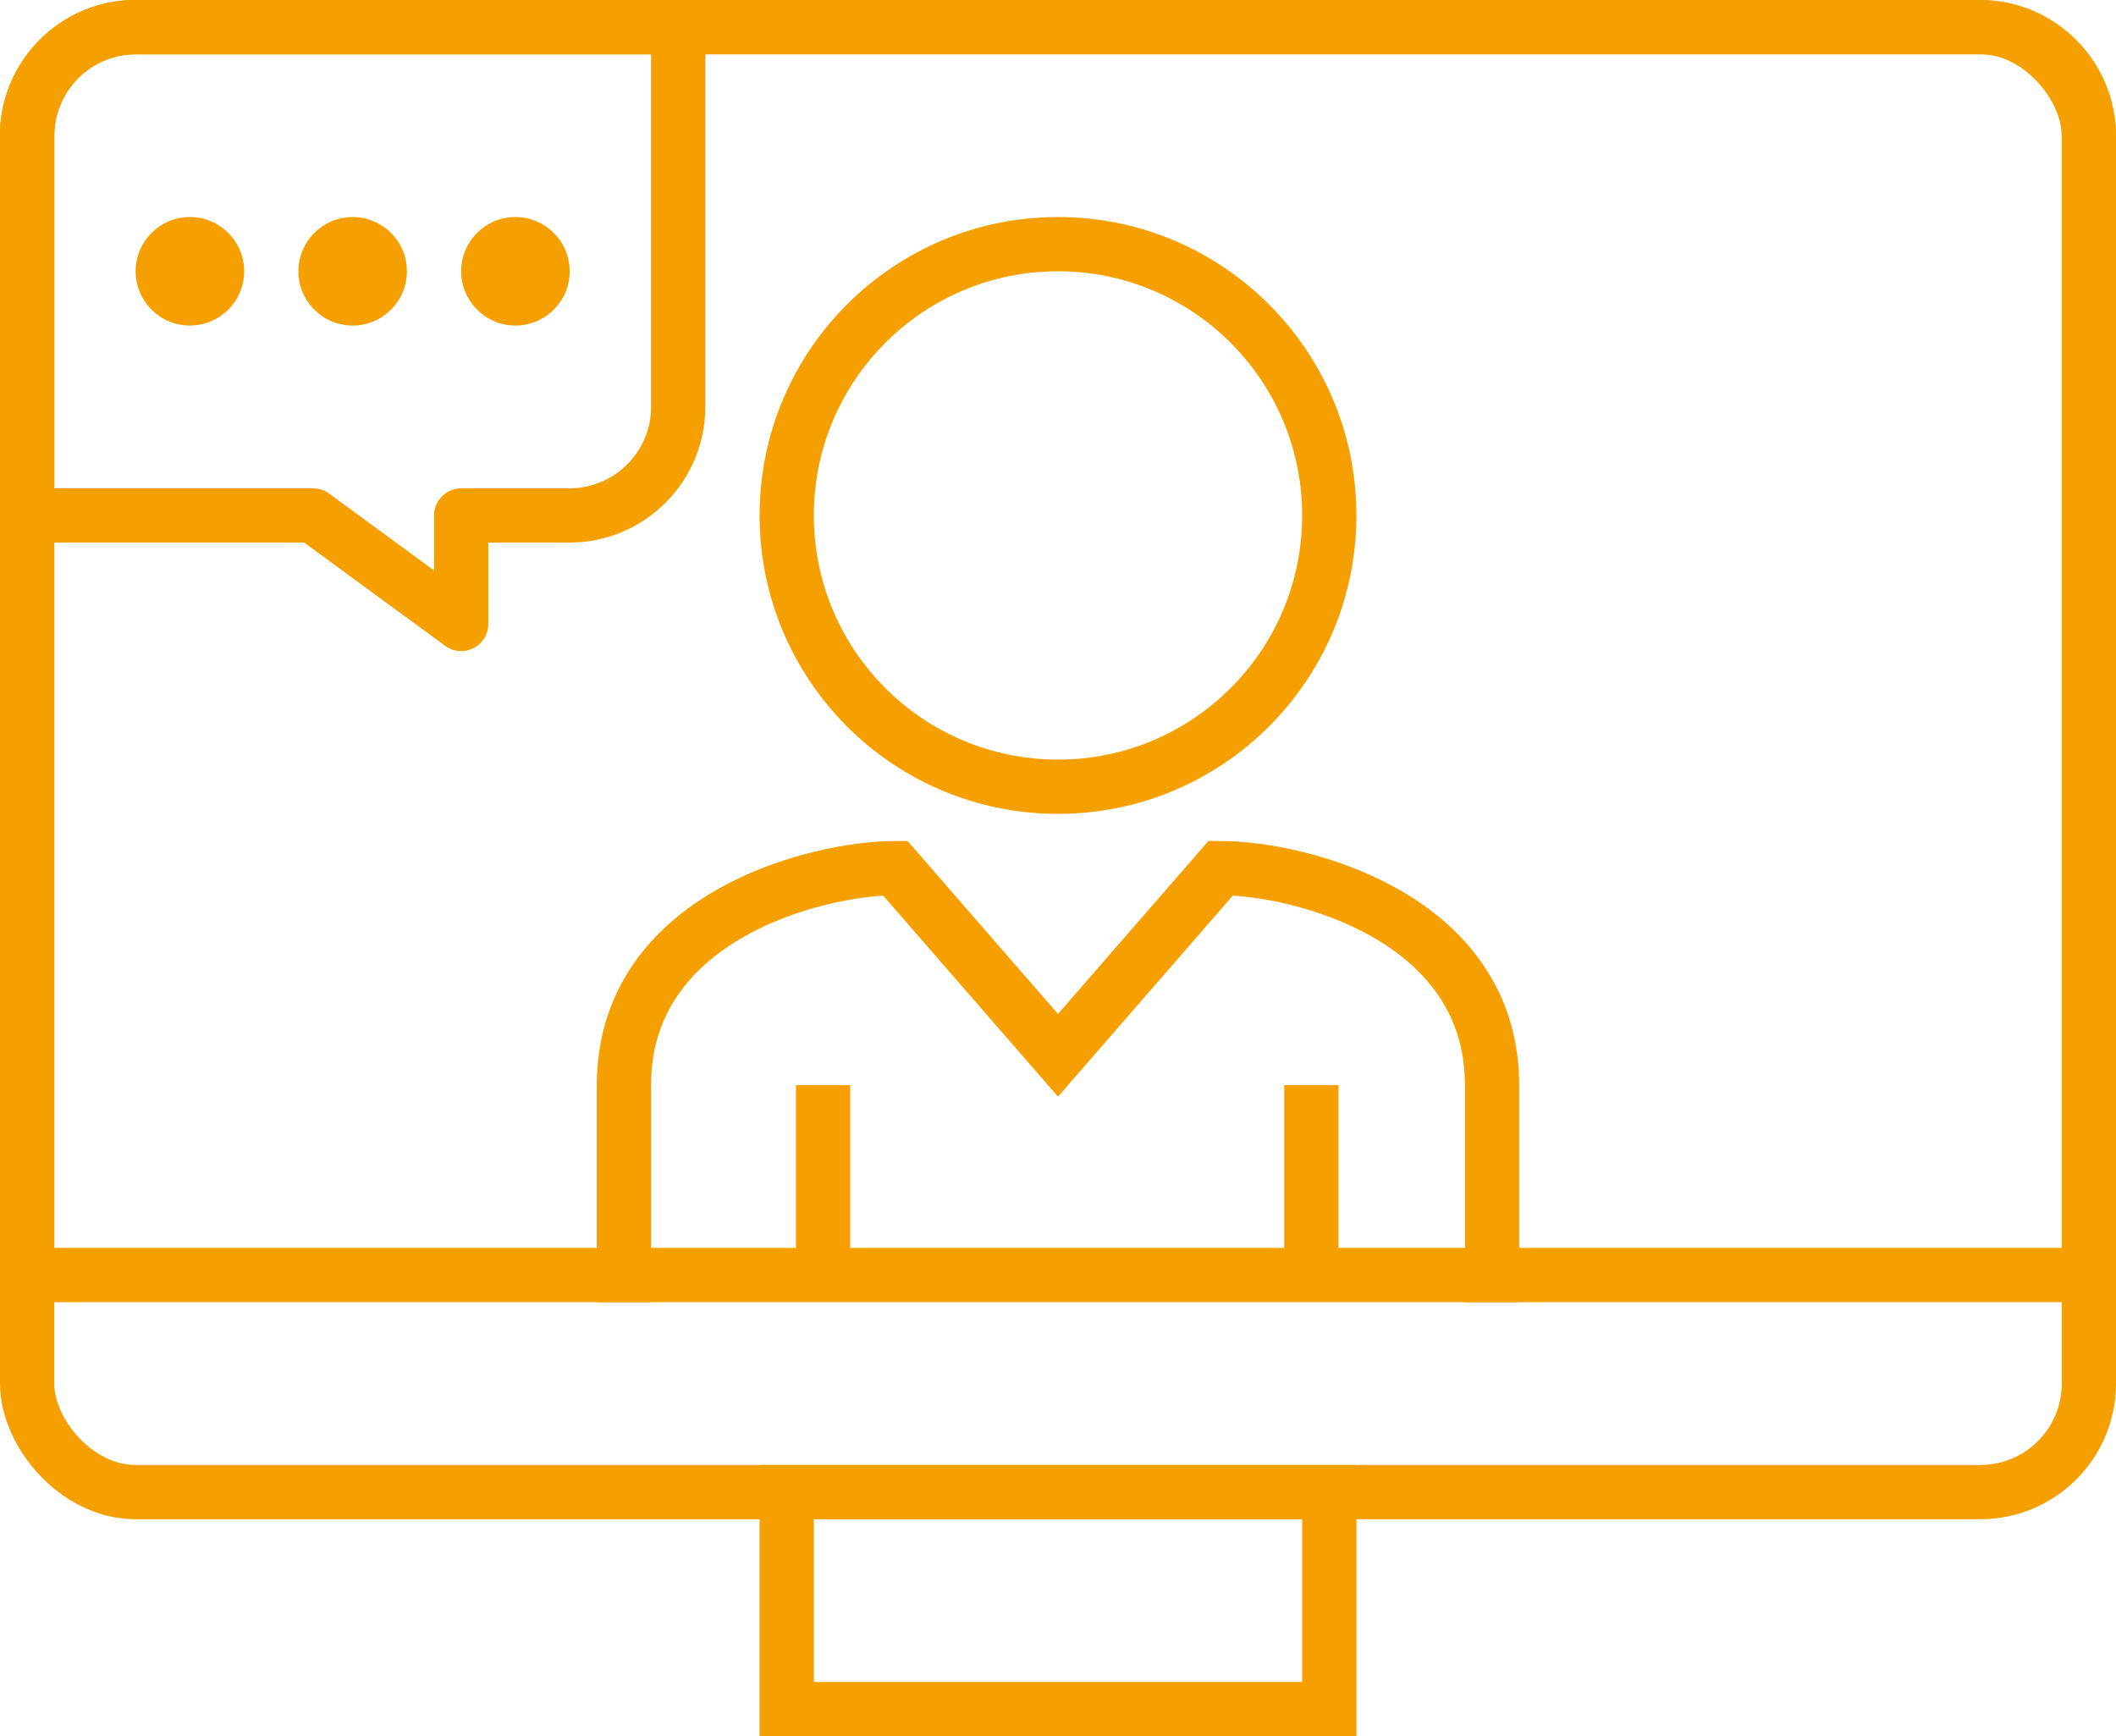
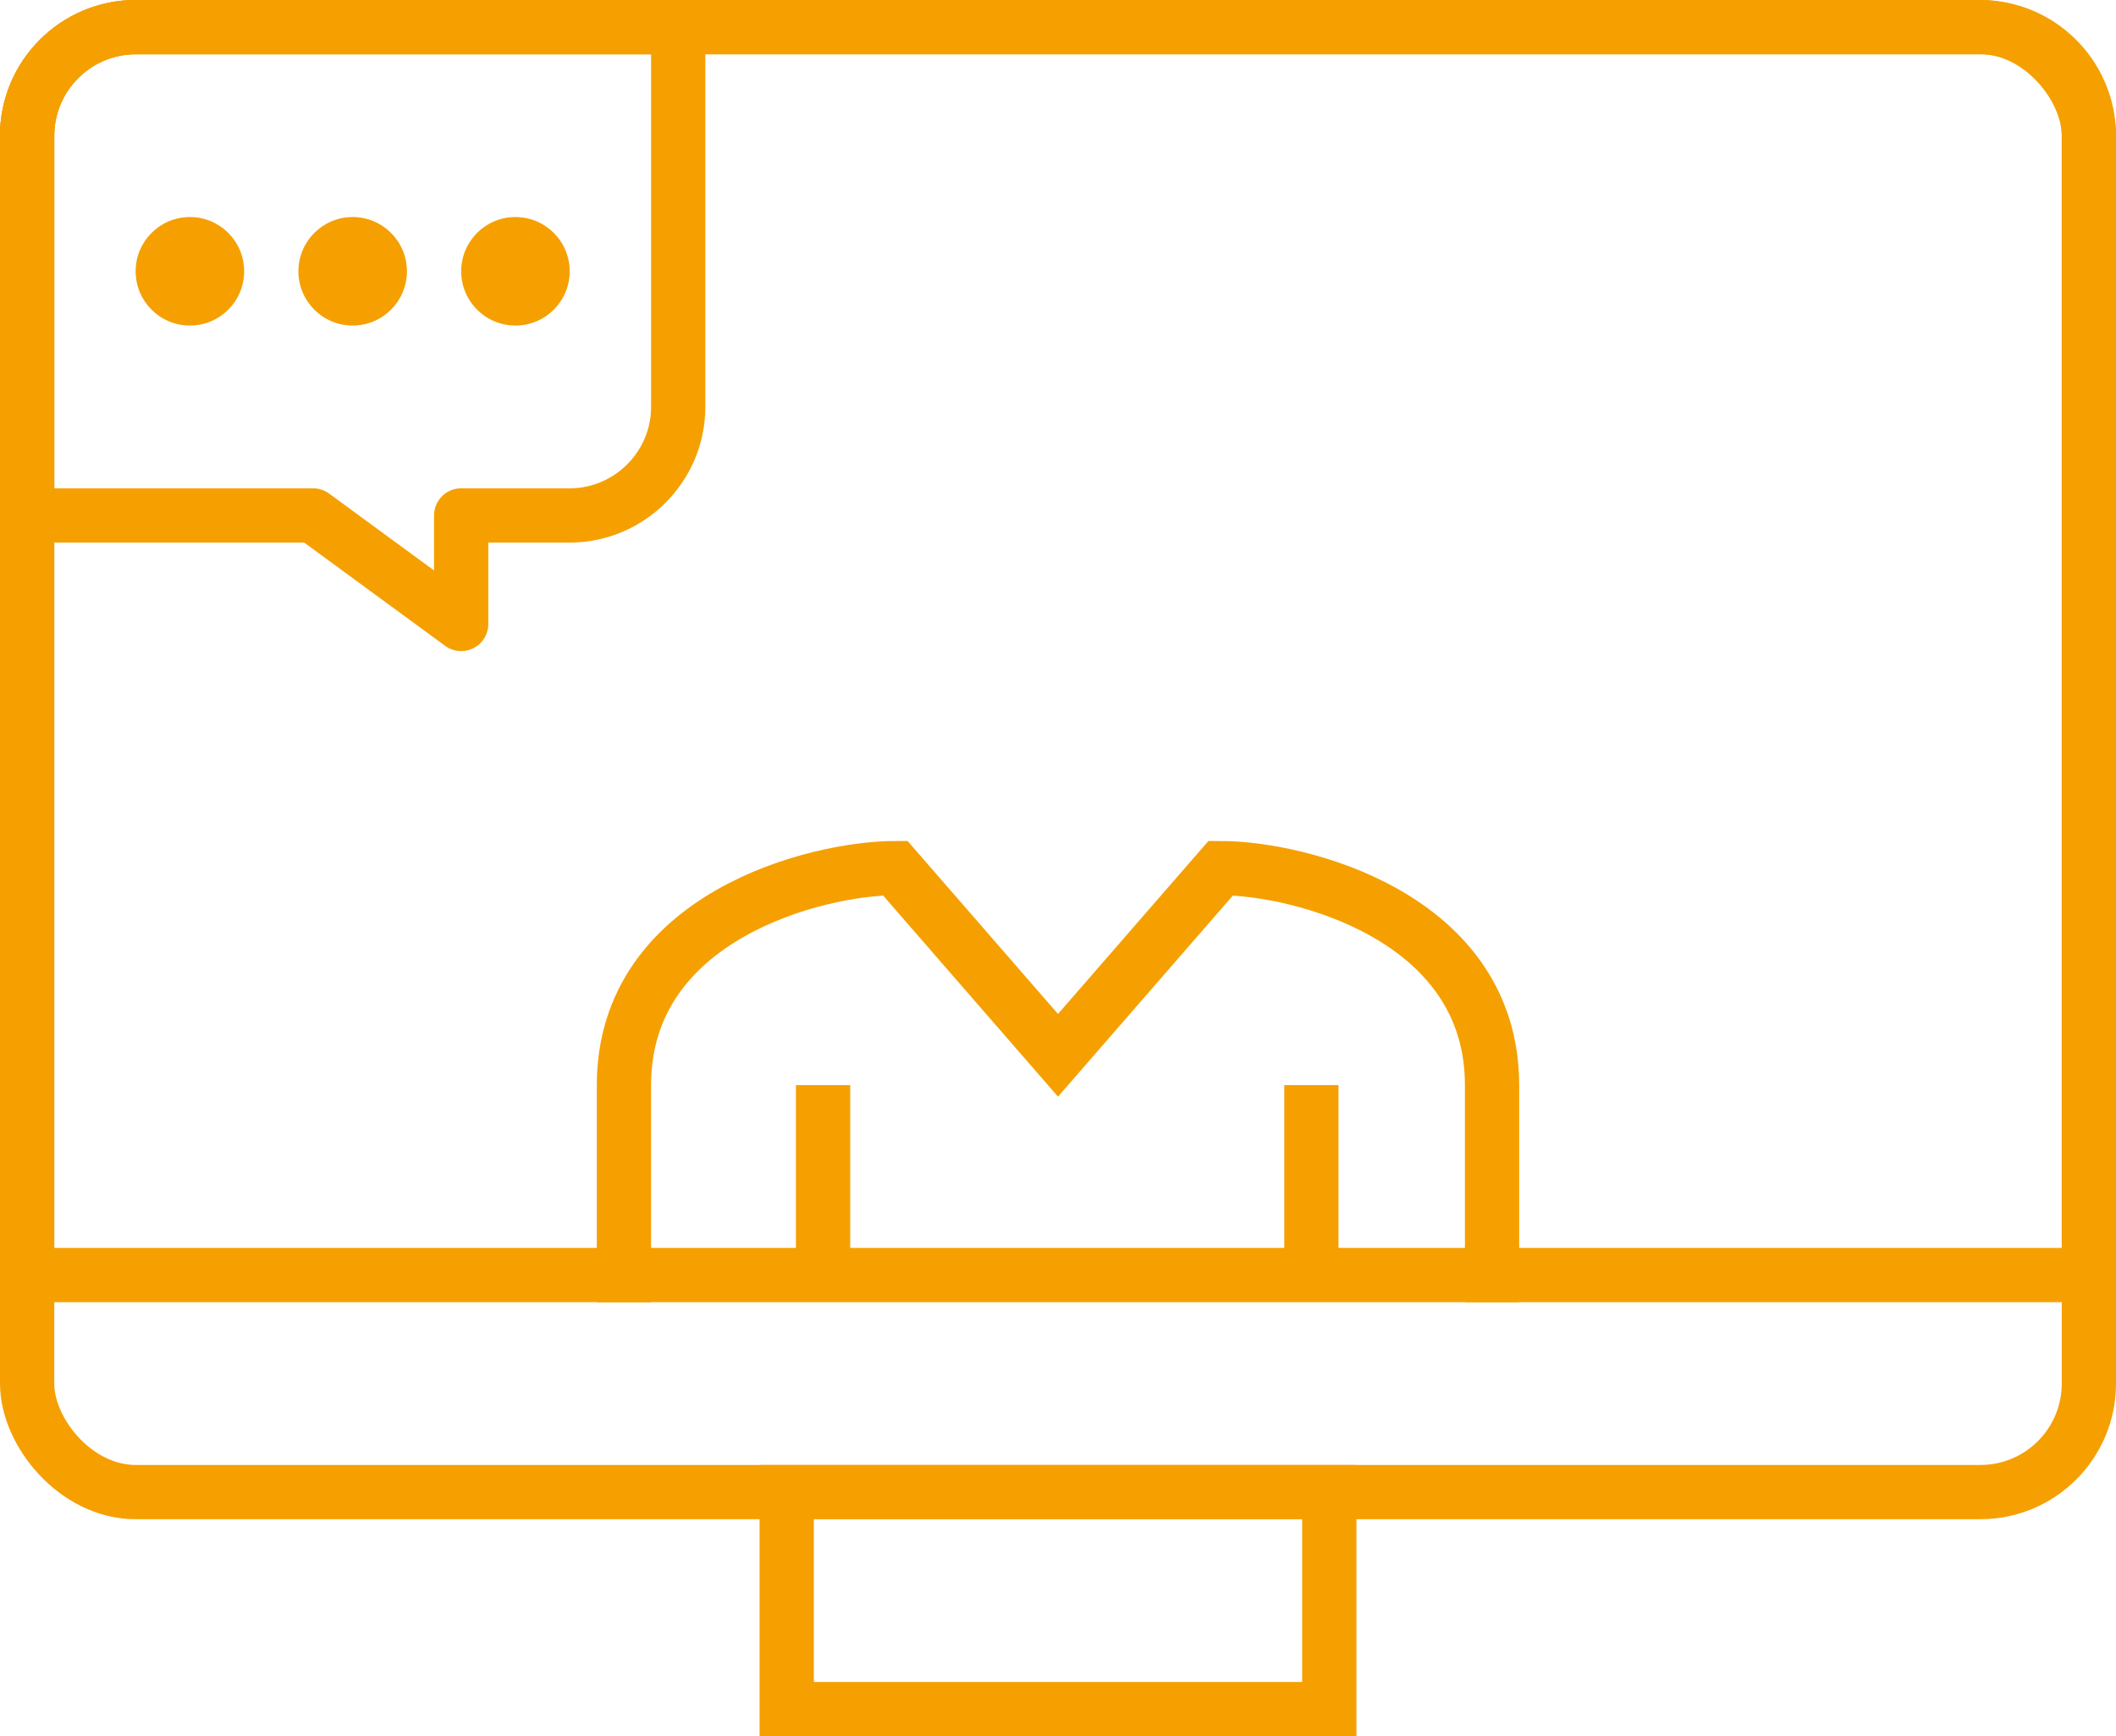
<svg xmlns="http://www.w3.org/2000/svg" id="_レイヤー_2" data-name="レイヤー 2" viewBox="0 0 39 32">
  <defs>
    <style>
      .cls-1 {
        fill: #f5a000;
        stroke-width: 0px;
      }

      .cls-2 {
        stroke-miterlimit: 10;
      }

      .cls-2, .cls-3 {
        fill: none;
        stroke: #f5a000;
      }

      .cls-3 {
        stroke-linejoin: round;
      }
    </style>
  </defs>
  <g id="_レイヤー_2-2" data-name="レイヤー 2">
    <g>
      <rect class="cls-2" x=".5" y=".5" width="38" height="27" rx="2" ry="2" />
      <path class="cls-2" d="M2.5.5h34c1.1,0,2,.9,2,2v21H.5V2.5C.5,1.4,1.4.5,2.5.5Z" />
      <rect class="cls-2" x="14.5" y="27.5" width="10" height="4" />
      <g>
-         <circle class="cls-2" cx="19.5" cy="9.5" r="5" />
        <path class="cls-2" d="M11.5,24v-4c0-3.12,3.57-4,5-4l3,3.45,3-3.45c1.43,0,5,.88,5,4v4" />
        <line class="cls-2" x1="15.17" y1="20" x2="15.17" y2="23.5" />
        <line class="cls-2" x1="24.17" y1="20" x2="24.17" y2="23.5" />
      </g>
      <path class="cls-3" d="M10.5,9.5h-2v2l-2.73-2H.5V2.5C.5,1.4,1.4.5,2.5.5h10v7c0,1.1-.9,2-2,2Z" />
      <circle class="cls-1" cx="6.5" cy="5" r="1" />
      <circle class="cls-1" cx="3.5" cy="5" r="1" />
      <circle class="cls-1" cx="9.5" cy="5" r="1" />
    </g>
  </g>
</svg>